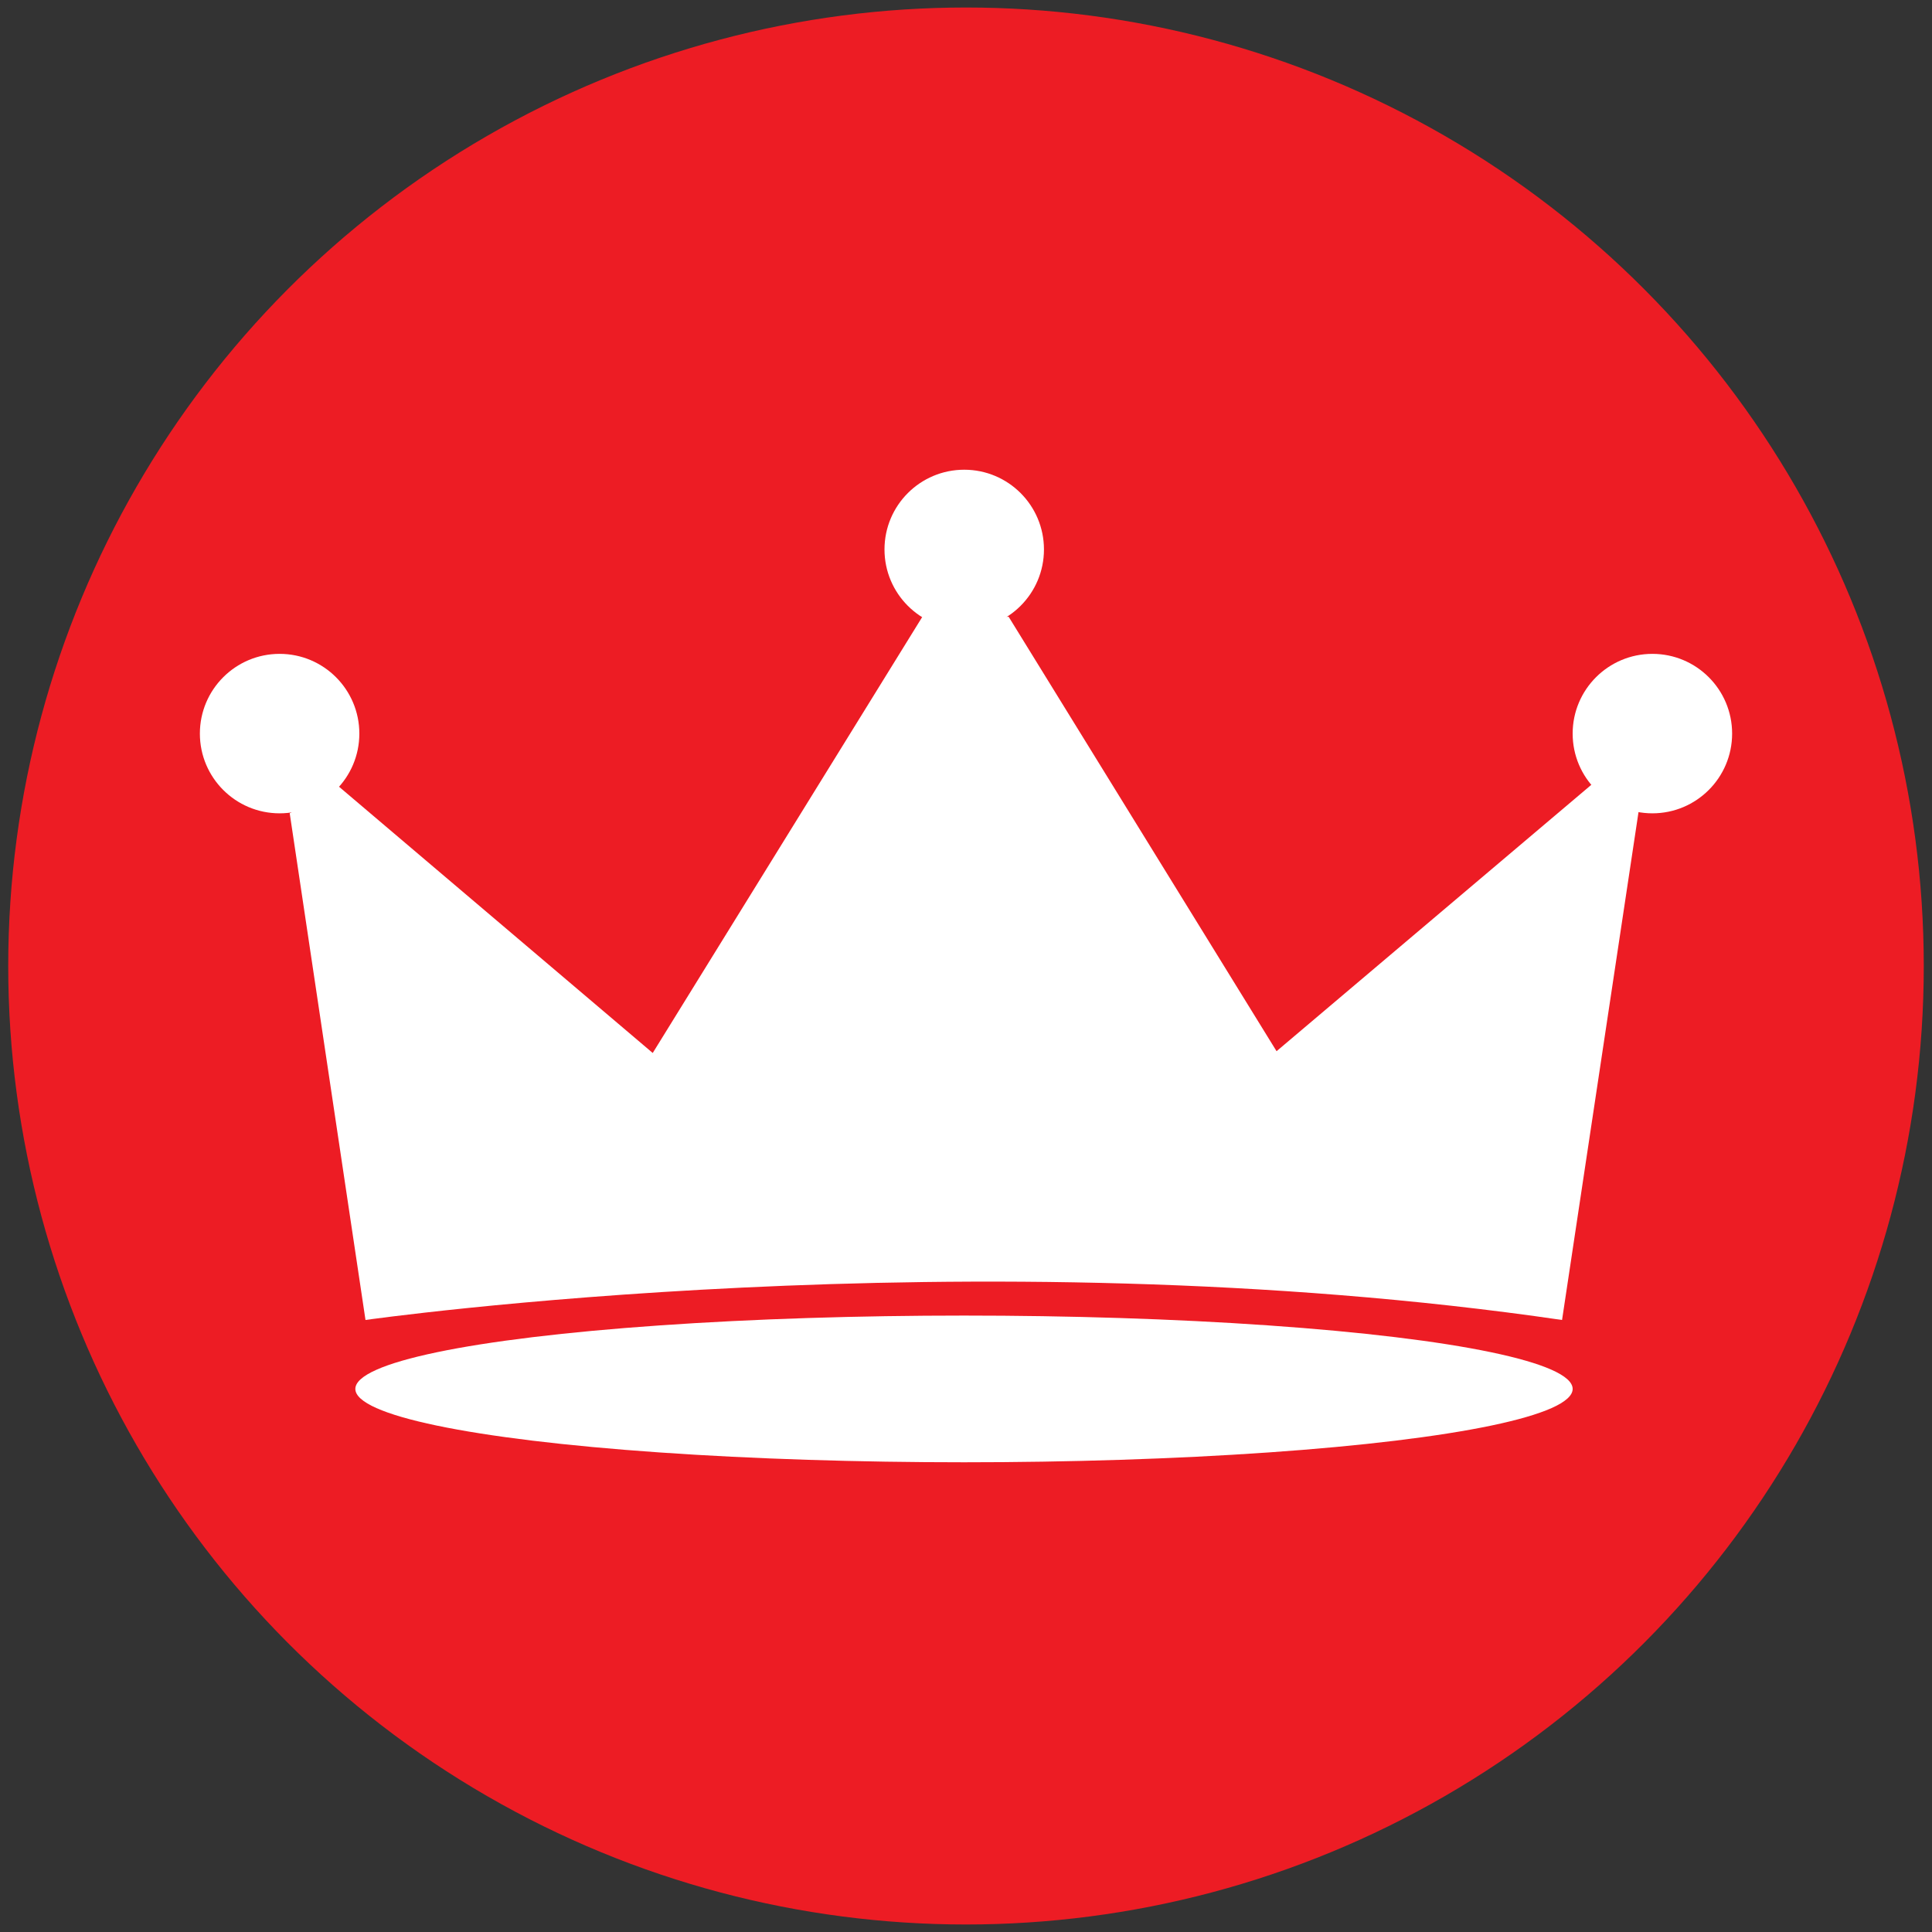
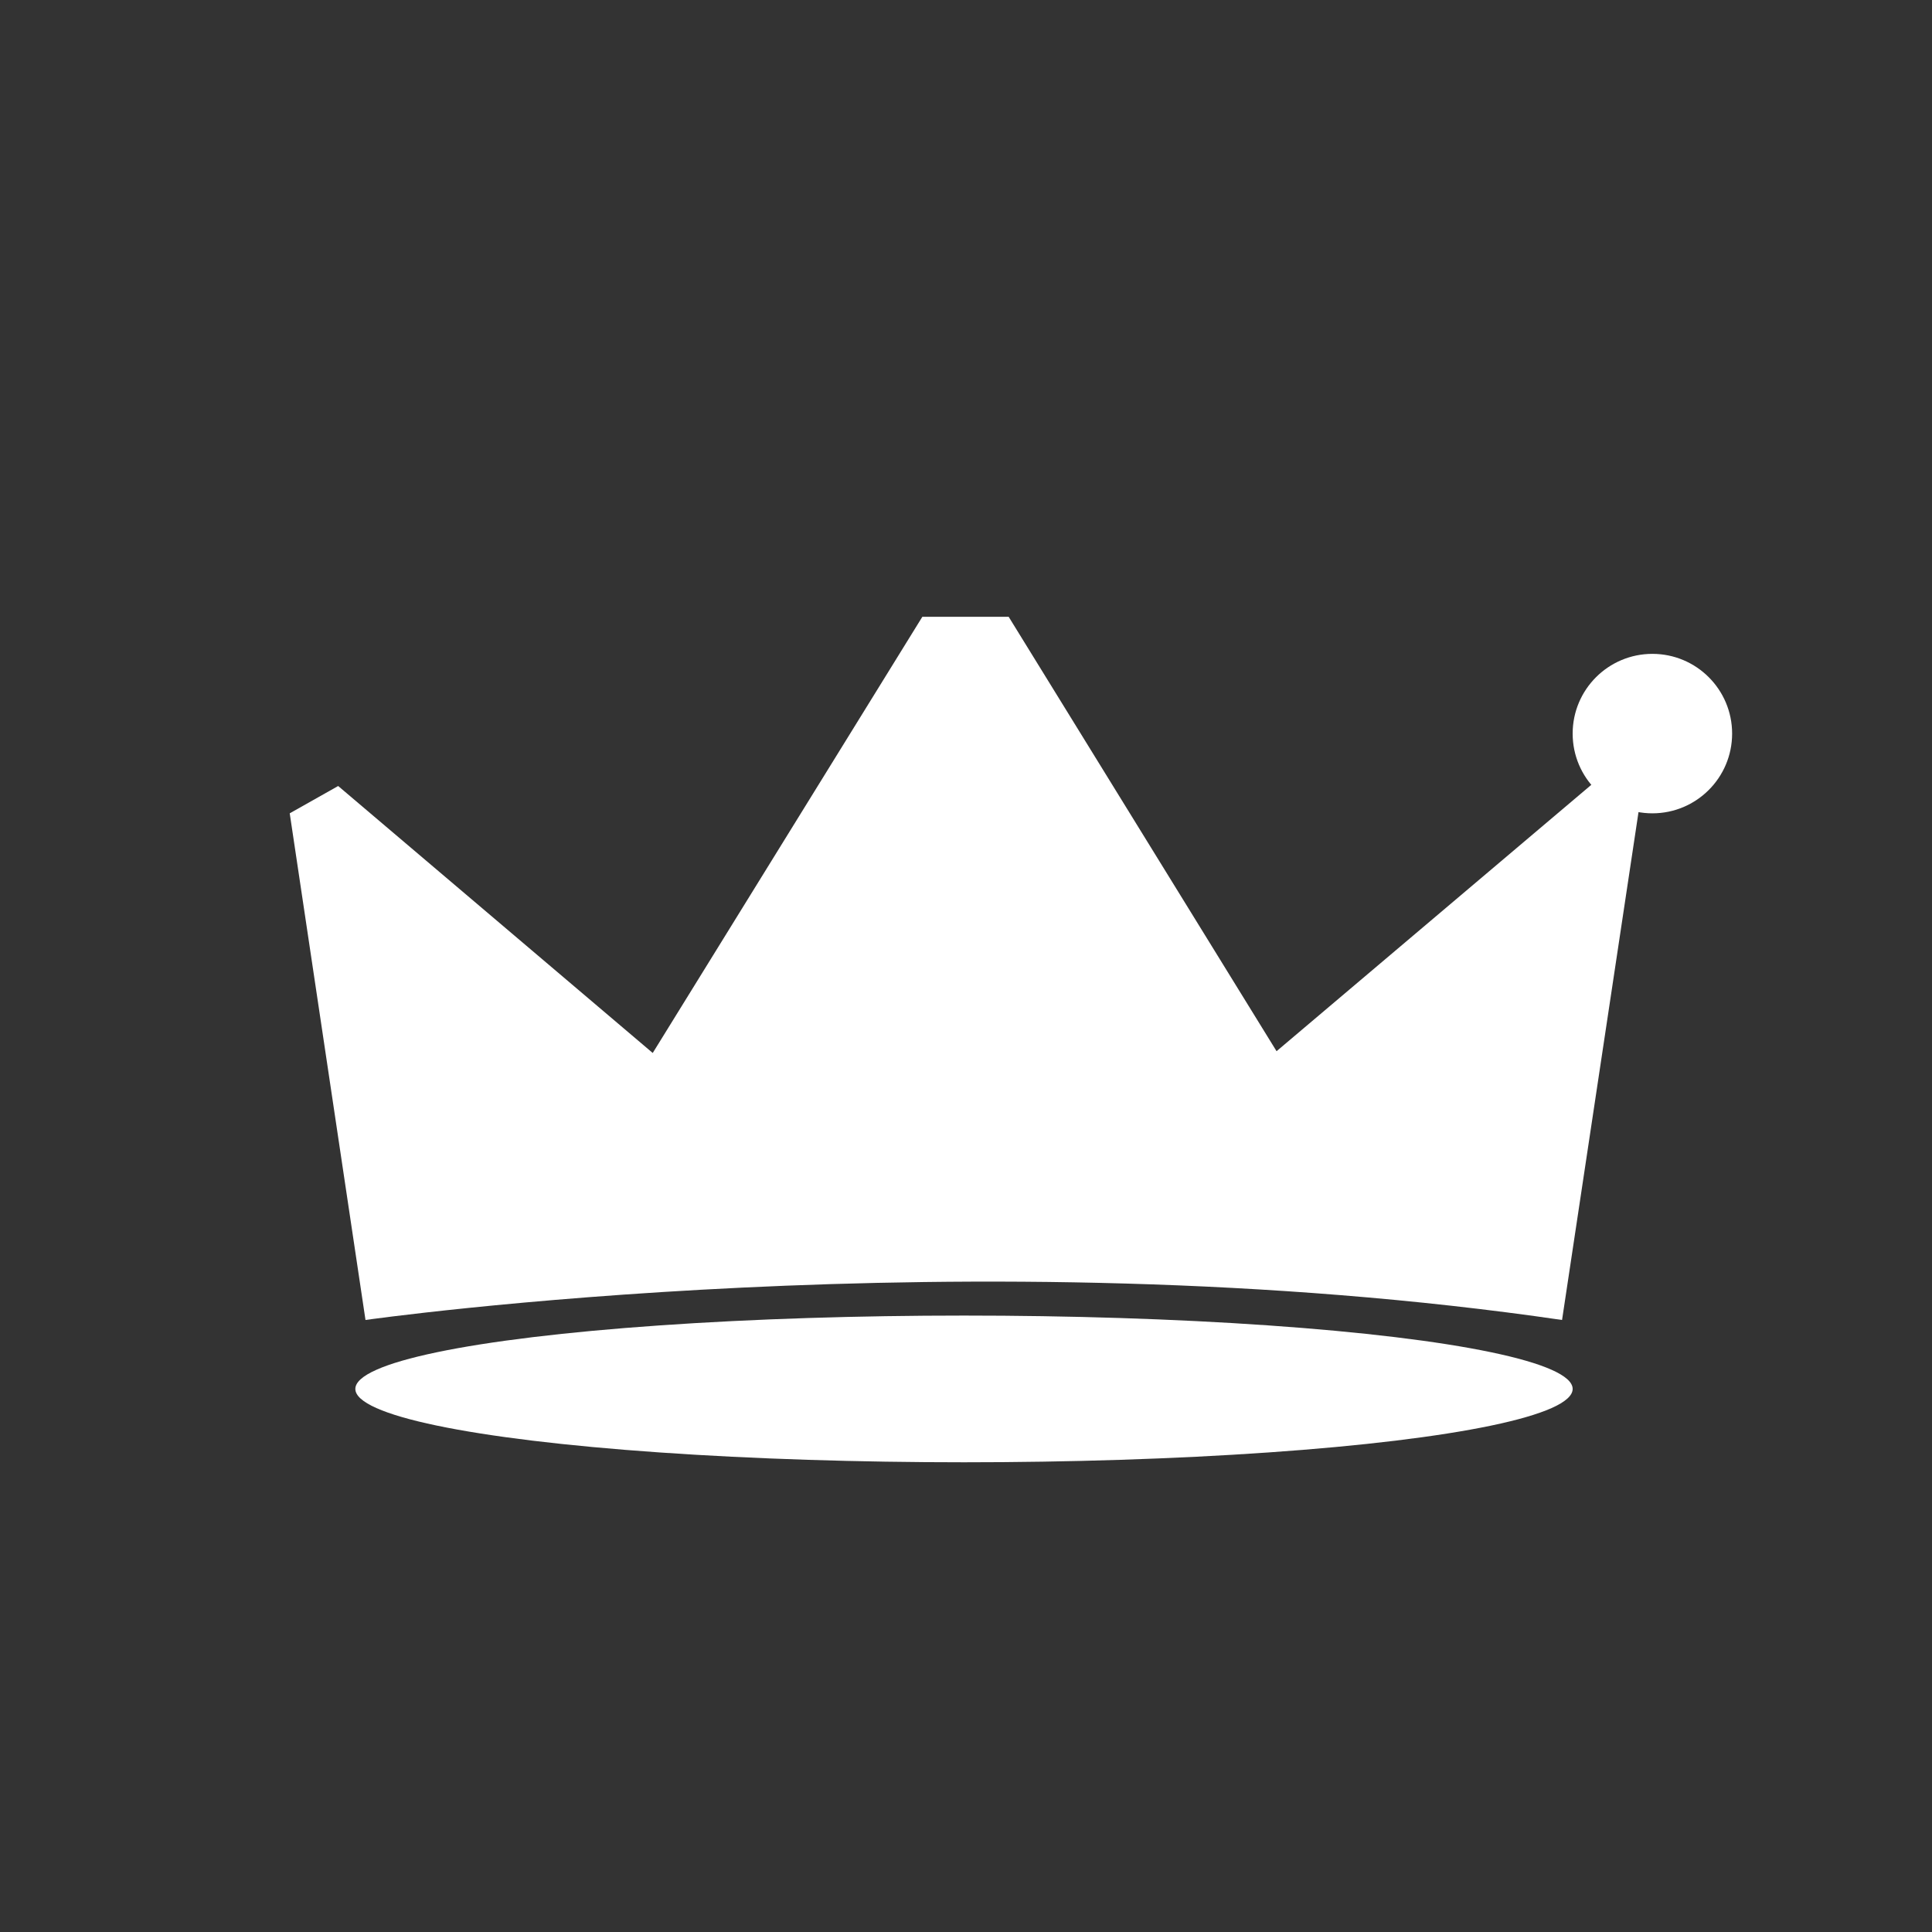
<svg xmlns="http://www.w3.org/2000/svg" version="1.1" viewBox="0 0 512 512">
  <rect x="0" y="0" width="512" height="512" fill="#333333" stroke="none" />
  <g>
    <g id="Layer_1">
-       <ellipse cx="256" cy="256" rx="253.82" ry="254.01" fill="#ed1c24" />
      <g>
        <ellipse cx="255.47" cy="368.08" rx="161.3" ry="19.44" fill="#fff" />
        <path d="M96.86,349.81l-20.08-134.27,12.84-7.24,83.36,70.75,71.45-115.59h22.88l70.99,115.12,83.6-70.75,12.38,7.01-20.32,134.97c-156.45-22.88-317.1,0-317.1,0Z" fill="#fff" />
-         <circle cx="255.53" cy="145.61" r="21.13" fill="#fff" />
        <circle cx="437.9" cy="194.41" r="21.13" fill="#fff" />
-         <circle cx="74.1" cy="194.41" r="21.13" fill="#fff" />
      </g>
    </g>
  </g>
</svg>